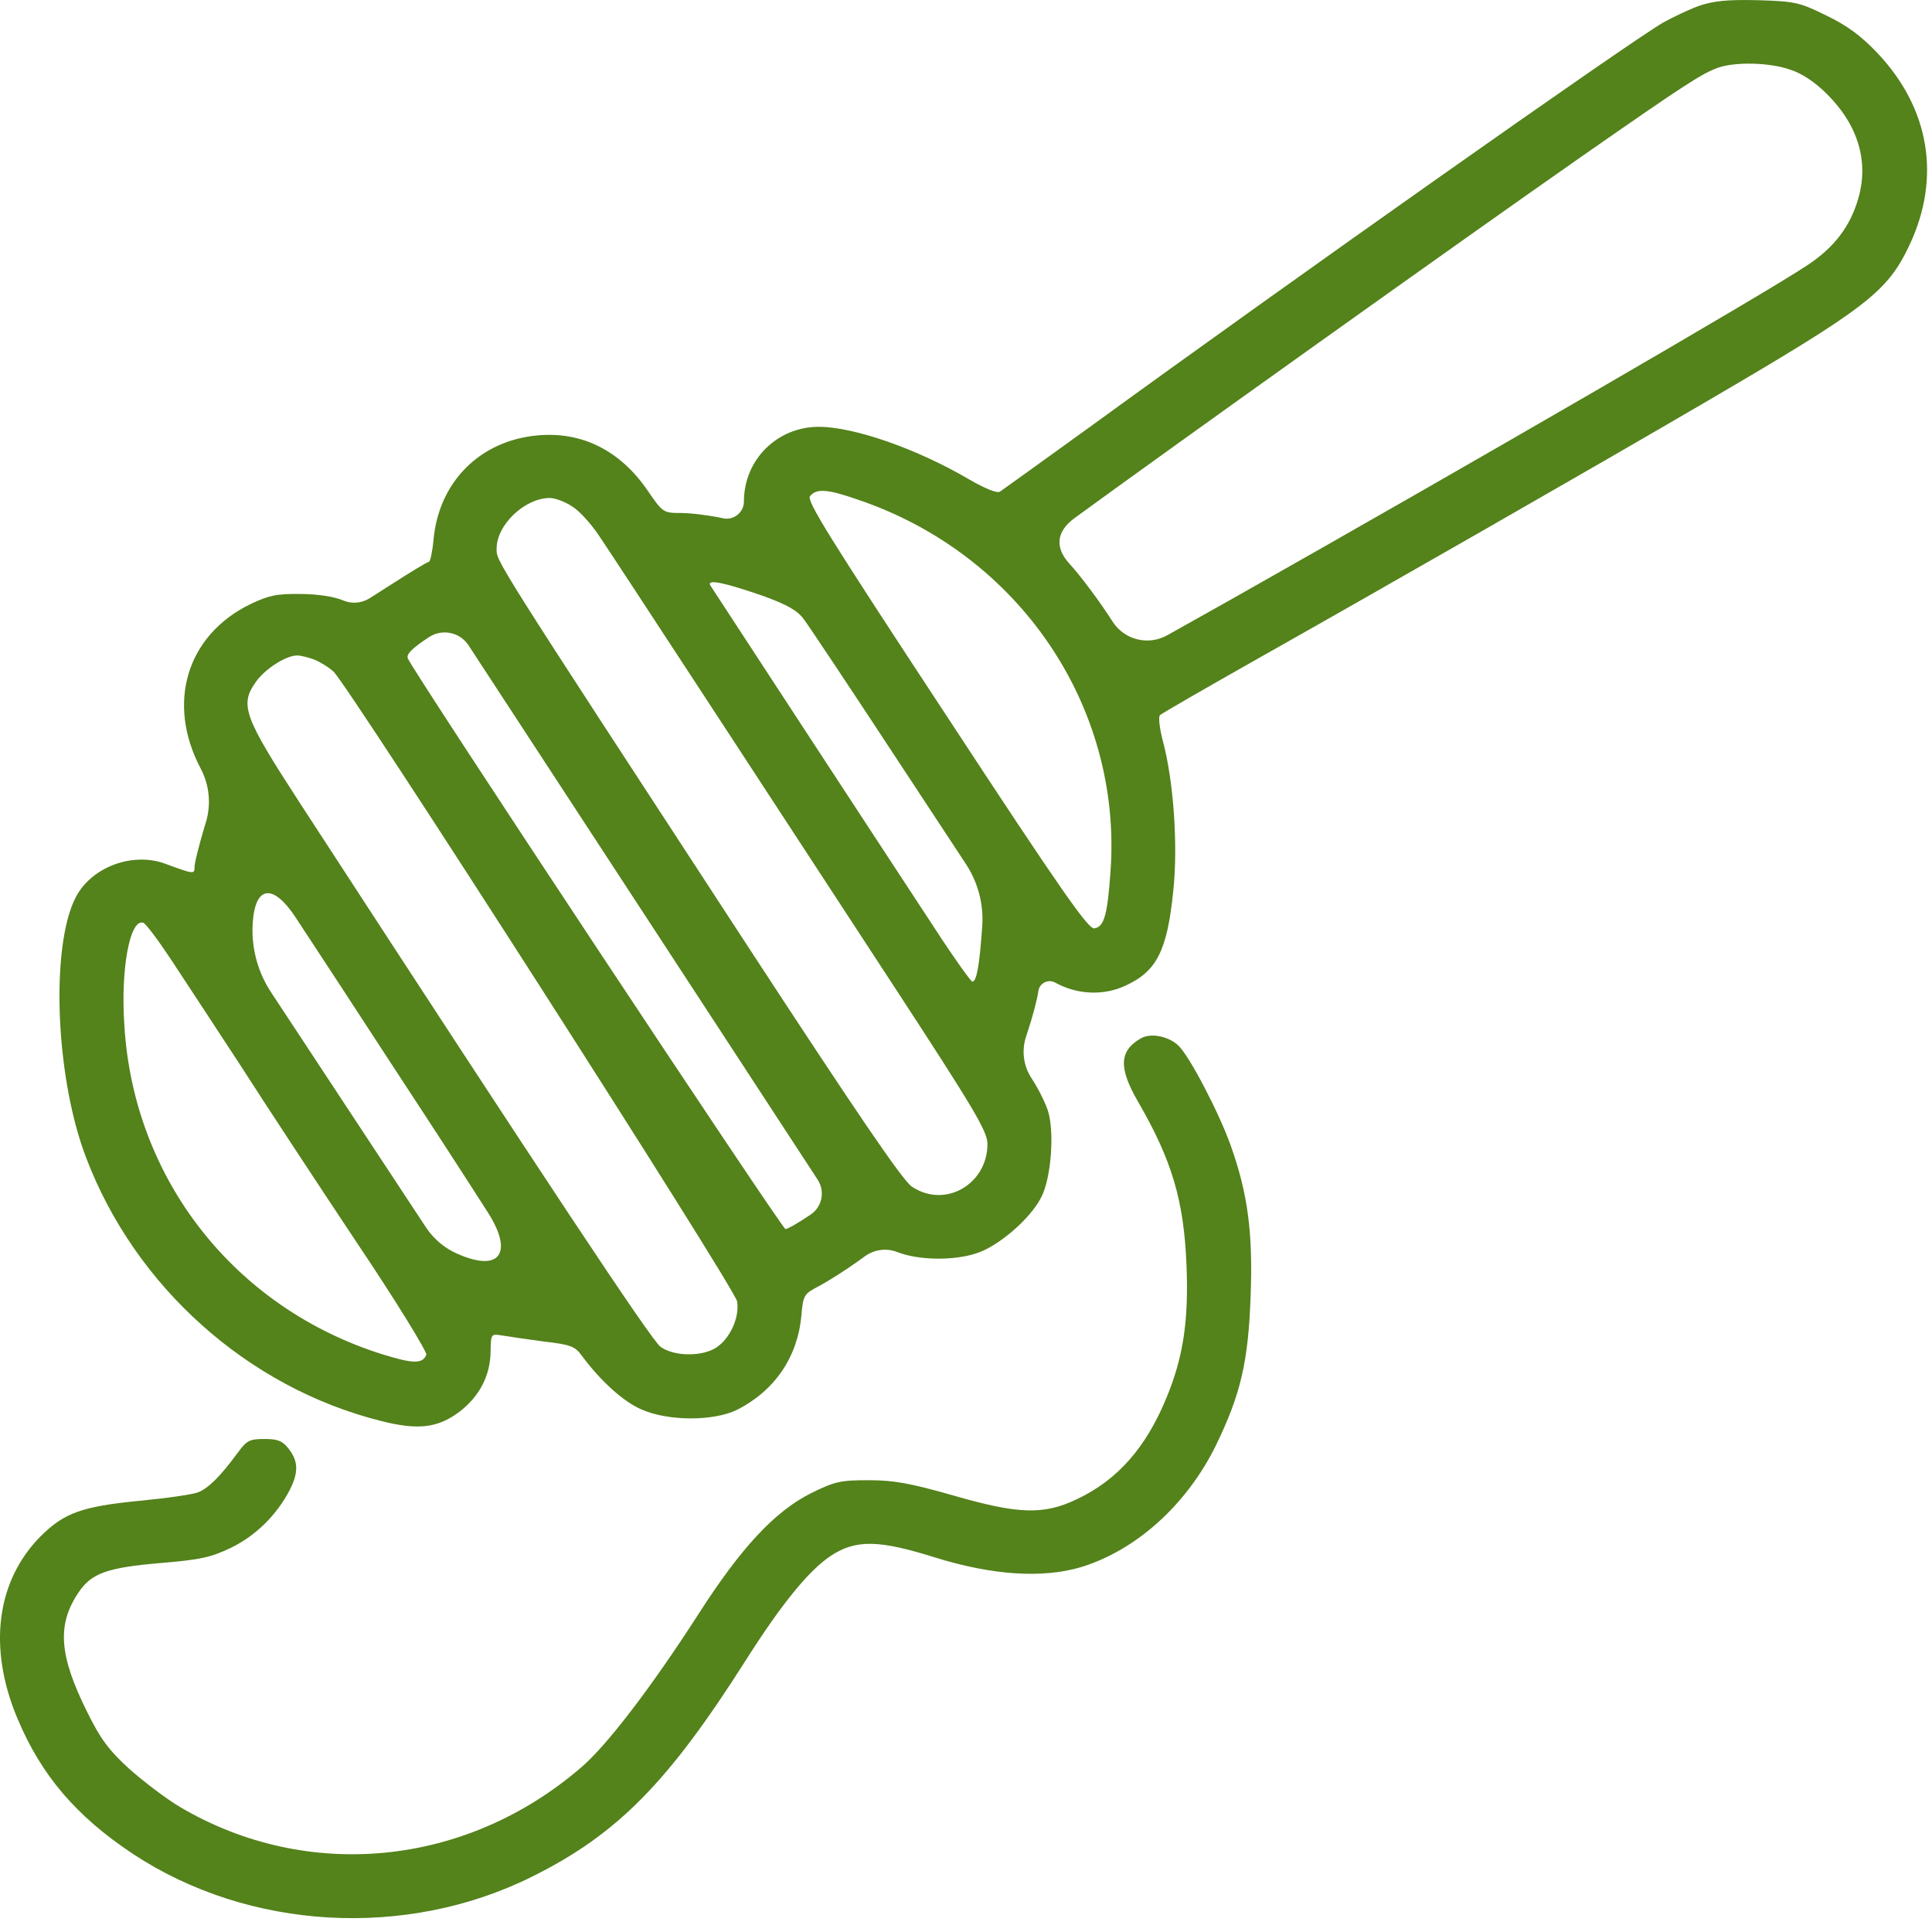
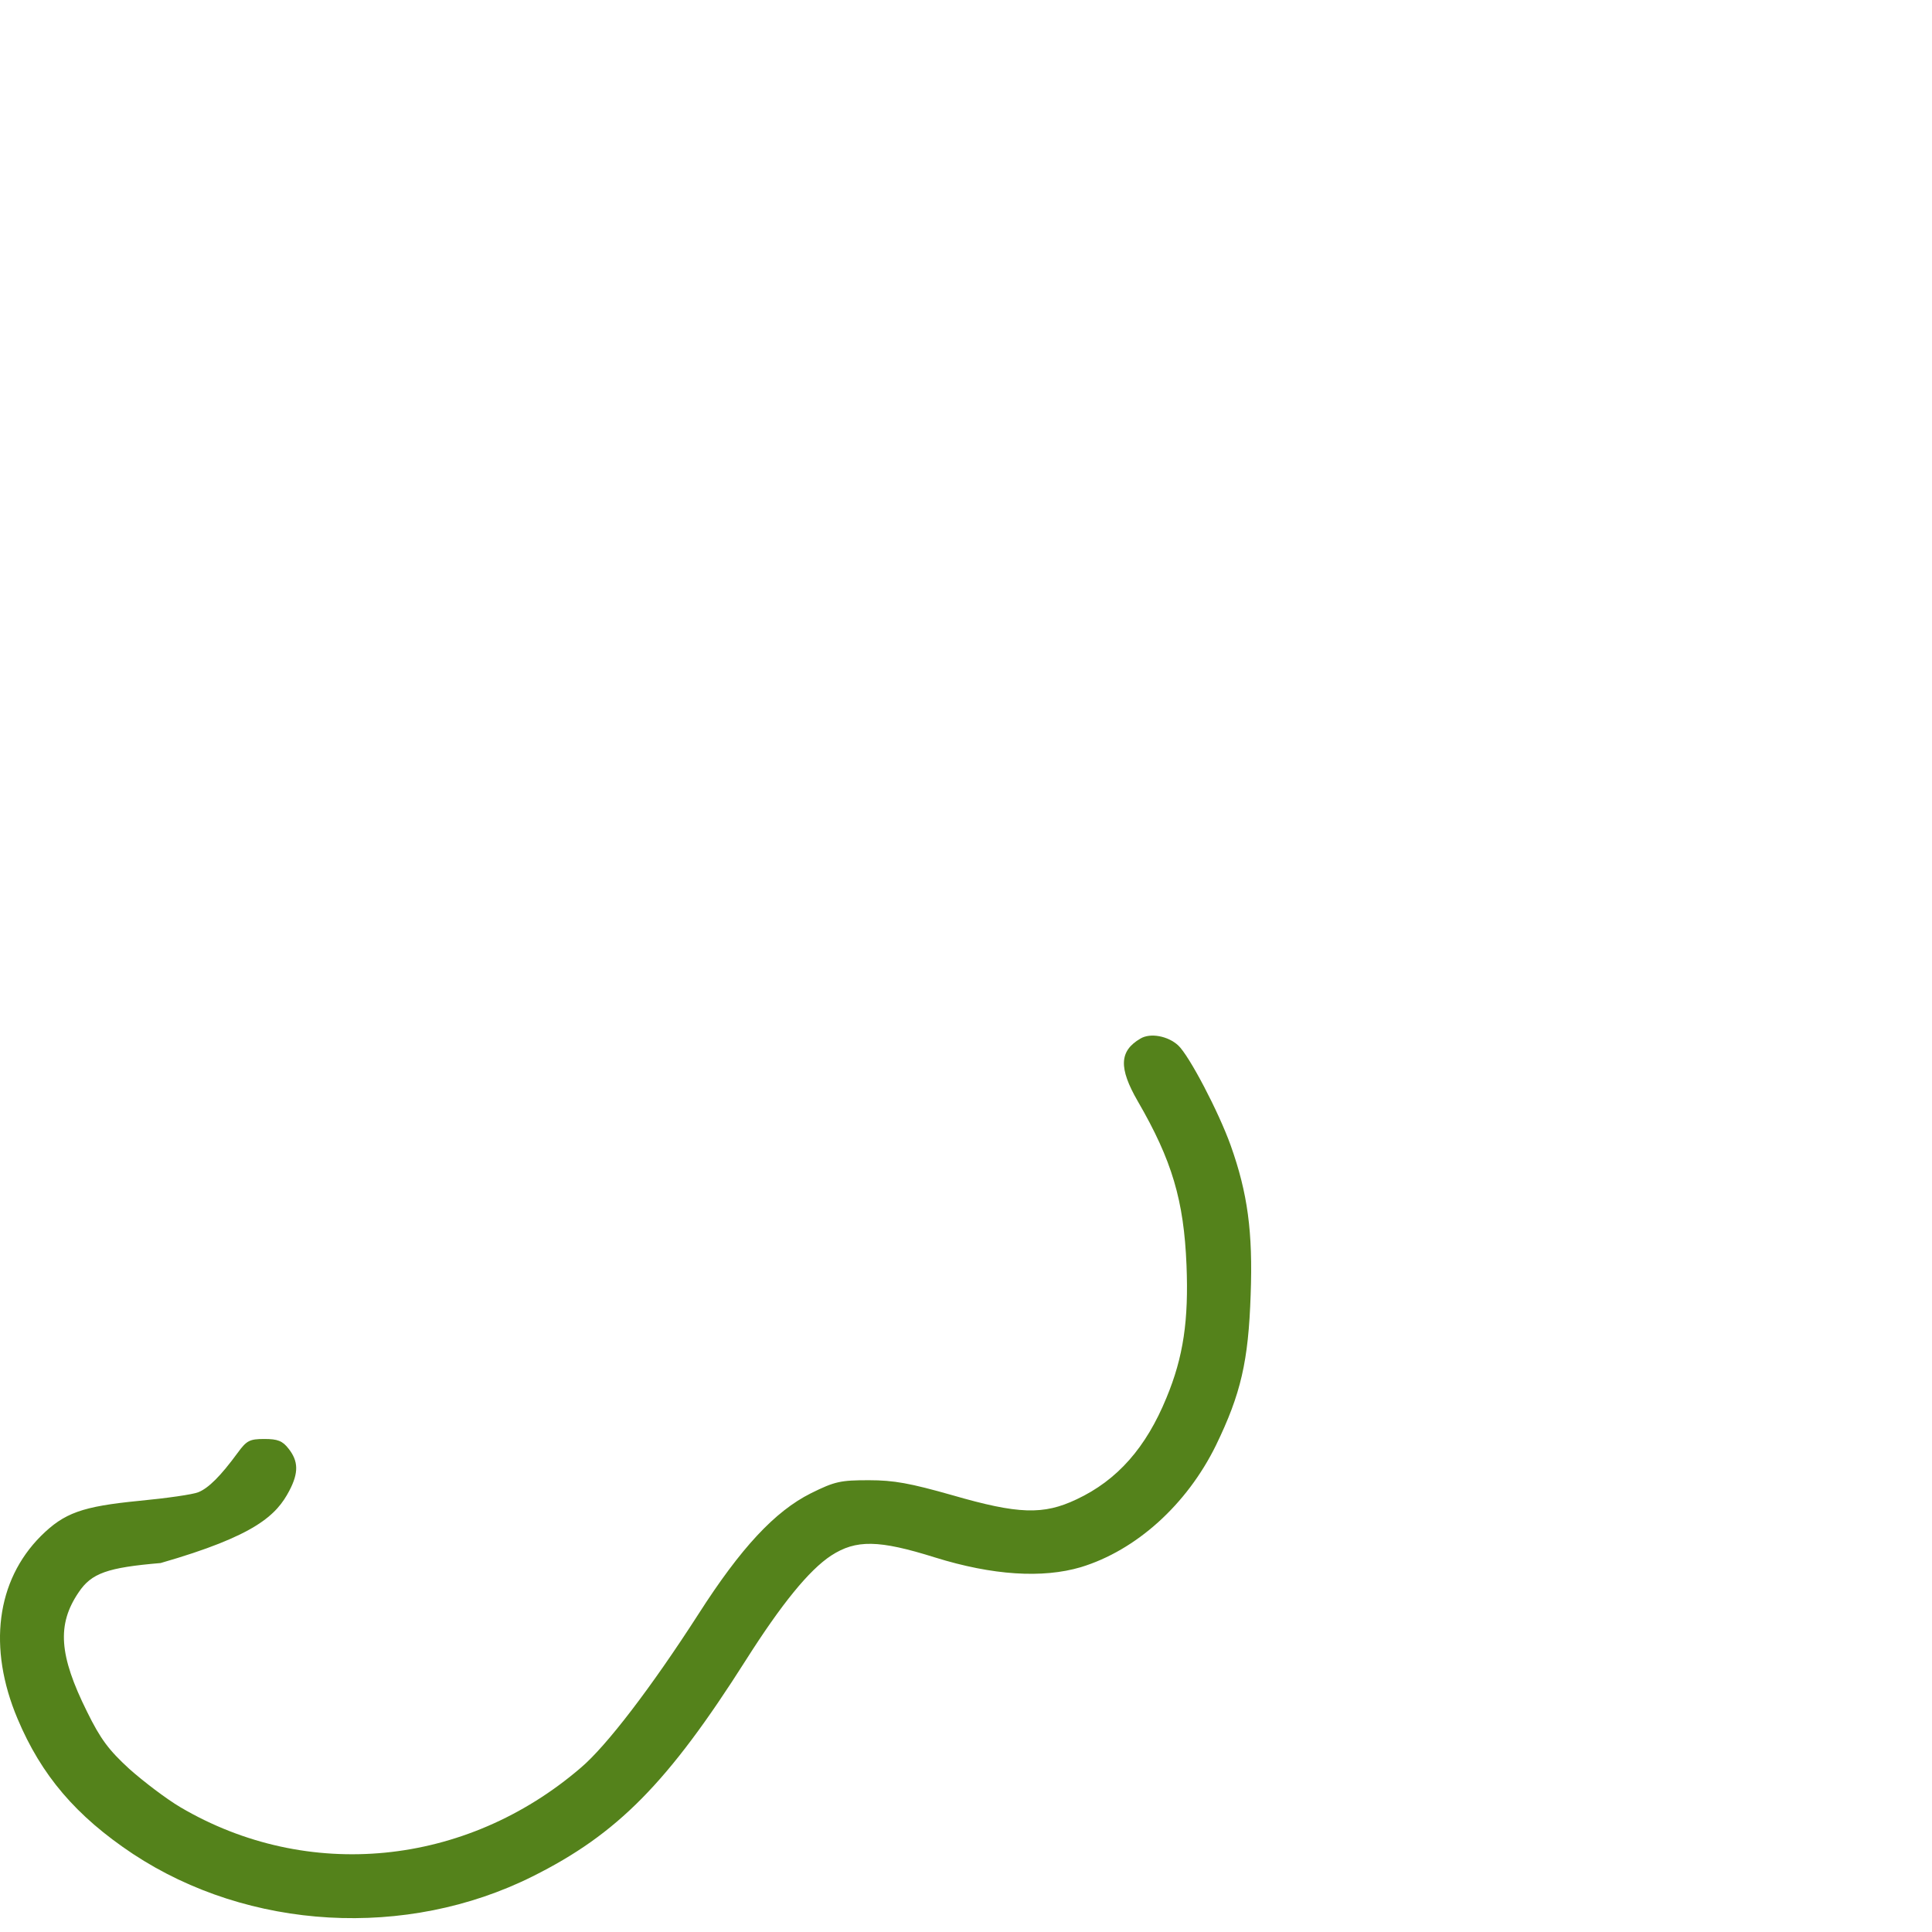
<svg xmlns="http://www.w3.org/2000/svg" width="38" height="38" viewBox="0 0 38 38" fill="none">
-   <path d="M33.421 0.114C33.213 0.188 32.894 0.343 32.708 0.446C32.003 0.859 25.527 5.423 21.39 8.431C20.492 9.08 19.712 9.641 19.667 9.67C19.608 9.707 19.363 9.604 19.058 9.427C18.041 8.83 16.801 8.395 16.103 8.395C15.286 8.395 14.632 9.043 14.632 9.862C14.632 10.078 14.433 10.239 14.221 10.194L14.187 10.186C13.941 10.135 13.585 10.09 13.392 10.09C13.05 10.09 13.035 10.083 12.738 9.648C12.196 8.859 11.446 8.483 10.57 8.564C9.441 8.667 8.631 9.478 8.527 10.614C8.505 10.857 8.461 11.049 8.438 11.049C8.409 11.049 8.082 11.248 7.703 11.491L7.272 11.766C7.114 11.866 6.917 11.882 6.745 11.808C6.574 11.735 6.247 11.683 5.906 11.683C5.438 11.676 5.282 11.713 4.926 11.882C3.67 12.494 3.269 13.829 3.945 15.112C4.121 15.442 4.157 15.829 4.046 16.186L4.02 16.269C3.916 16.623 3.826 16.97 3.826 17.051C3.826 17.198 3.819 17.198 3.24 16.985C2.646 16.771 1.903 17.014 1.554 17.538C0.989 18.386 1.056 21.106 1.695 22.773C2.66 25.309 4.874 27.293 7.495 27.949C8.223 28.133 8.609 28.089 9.04 27.765C9.433 27.462 9.641 27.057 9.649 26.592C9.656 26.231 9.656 26.231 9.879 26.268C10.005 26.29 10.369 26.341 10.696 26.386C11.216 26.445 11.312 26.482 11.439 26.659C11.81 27.16 12.256 27.565 12.612 27.72C13.139 27.956 14.038 27.956 14.498 27.728C15.241 27.352 15.687 26.688 15.761 25.884C15.798 25.464 15.813 25.449 16.125 25.287C16.303 25.191 16.637 24.977 16.875 24.808L17.016 24.706C17.197 24.576 17.431 24.545 17.64 24.623C18.063 24.793 18.776 24.8 19.222 24.645C19.645 24.505 20.269 23.967 20.477 23.554C20.677 23.178 20.744 22.256 20.61 21.844C20.558 21.681 20.41 21.387 20.276 21.187C20.13 20.953 20.094 20.667 20.177 20.404L20.209 20.303C20.306 20.015 20.402 19.654 20.425 19.484C20.451 19.337 20.611 19.256 20.745 19.322L20.818 19.359C21.227 19.565 21.724 19.58 22.133 19.388C22.749 19.108 22.957 18.703 23.076 17.53C23.173 16.631 23.084 15.355 22.868 14.559C22.809 14.323 22.779 14.101 22.816 14.065C22.846 14.035 23.715 13.534 24.732 12.959C27.035 11.661 31.327 9.206 33.496 7.937C36.726 6.05 37.12 5.747 37.558 4.818C38.182 3.491 37.952 2.134 36.934 1.051C36.607 0.704 36.333 0.505 35.924 0.306C35.397 0.048 35.315 0.026 34.58 0.004C33.971 -0.011 33.711 0.018 33.421 0.114ZM35.204 1.368C35.441 1.441 35.701 1.618 35.931 1.847C36.548 2.459 36.763 3.182 36.548 3.911C36.392 4.45 36.08 4.863 35.56 5.209C34.773 5.74 28.958 9.11 24.183 11.808L22.958 12.495C22.583 12.705 22.109 12.585 21.88 12.221C21.65 11.86 21.271 11.344 21.026 11.078C20.739 10.757 20.786 10.446 21.134 10.191C22.933 8.876 28.862 4.645 31.119 3.071C33.191 1.626 33.473 1.449 33.793 1.331C34.134 1.213 34.803 1.228 35.204 1.368ZM16.867 9.825C20.039 10.894 22.073 13.888 21.843 17.132C21.784 17.995 21.717 18.231 21.524 18.26C21.405 18.275 20.9 17.56 18.613 14.072C16.34 10.614 15.857 9.847 15.932 9.759C16.058 9.604 16.273 9.618 16.867 9.825ZM11.26 9.965C11.402 10.053 11.632 10.312 11.78 10.533C12.129 11.049 15.234 15.805 17.595 19.418C19.17 21.829 19.422 22.256 19.422 22.5C19.422 23.296 18.583 23.776 17.937 23.34C17.759 23.23 16.83 21.858 14.729 18.644C9.641 10.85 9.768 11.049 9.768 10.791C9.768 10.319 10.325 9.795 10.815 9.795C10.919 9.795 11.119 9.869 11.26 9.965ZM15.026 11.727C15.486 11.897 15.687 12.008 15.813 12.184C15.909 12.31 16.749 13.571 17.677 14.986L19 16.997C19.24 17.362 19.352 17.796 19.318 18.231C19.266 18.997 19.207 19.307 19.125 19.307C19.096 19.307 18.769 18.85 18.405 18.29C16.971 16.107 14.023 11.595 13.971 11.514C13.897 11.381 14.261 11.462 15.026 11.727ZM12.931 18.378L16.083 23.204C16.233 23.434 16.169 23.743 15.939 23.893C15.709 24.048 15.494 24.174 15.449 24.174C15.382 24.174 8.119 13.202 8.022 12.951C7.985 12.87 8.104 12.752 8.438 12.531L8.447 12.526C8.703 12.364 9.041 12.435 9.211 12.686C9.374 12.937 11.045 15.495 12.931 18.378ZM6.181 12.973C6.292 13.018 6.463 13.121 6.559 13.209C6.871 13.504 14.454 25.331 14.498 25.597C14.55 25.914 14.357 26.327 14.09 26.504C13.808 26.688 13.251 26.681 12.991 26.489C12.813 26.363 10.726 23.215 5.891 15.783C4.799 14.101 4.71 13.866 5.03 13.416C5.208 13.158 5.624 12.892 5.846 12.892C5.913 12.892 6.062 12.929 6.181 12.973ZM7.792 21.069C8.499 22.145 9.137 23.13 9.597 23.849C10.098 24.632 9.845 25.037 8.995 24.66C8.743 24.55 8.529 24.368 8.377 24.139L6.767 21.696L5.332 19.518C5.068 19.118 4.941 18.643 4.97 18.164C5.018 17.392 5.384 17.392 5.81 18.038C6.295 18.774 7.008 19.865 7.792 21.069ZM3.344 18.843C3.589 19.211 4.205 20.155 4.718 20.937C5.223 21.726 6.262 23.304 7.027 24.454C7.8 25.604 8.401 26.592 8.386 26.644C8.312 26.828 8.134 26.828 7.517 26.636C4.614 25.722 2.623 23.193 2.445 20.155C2.371 19.056 2.556 18.068 2.816 18.149C2.861 18.157 3.099 18.474 3.344 18.843Z" fill="#54821B" />
-   <path d="M22.43 20.428C22.015 20.671 22 21.003 22.378 21.659C23.054 22.824 23.285 23.613 23.337 24.881C23.381 25.965 23.277 26.688 22.943 27.492C22.542 28.472 21.977 29.114 21.175 29.49C20.522 29.8 20.032 29.785 18.732 29.409C17.9 29.173 17.581 29.114 17.091 29.114C16.534 29.114 16.422 29.136 15.947 29.372C15.242 29.726 14.573 30.441 13.734 31.753C12.813 33.184 11.929 34.342 11.424 34.769C9.159 36.716 6.047 37.018 3.545 35.544C3.27 35.381 2.824 35.042 2.542 34.791C2.141 34.423 1.978 34.209 1.71 33.663C1.161 32.557 1.116 31.953 1.547 31.319C1.799 30.942 2.111 30.832 3.159 30.743C3.946 30.677 4.146 30.633 4.547 30.441C5.03 30.205 5.439 29.8 5.691 29.32C5.877 28.966 5.869 28.738 5.676 28.494C5.557 28.34 5.461 28.303 5.201 28.303C4.911 28.303 4.852 28.332 4.674 28.576C4.339 29.033 4.102 29.269 3.901 29.35C3.797 29.394 3.277 29.468 2.743 29.519C1.614 29.63 1.265 29.755 0.804 30.212C-0.072 31.09 -0.243 32.41 0.344 33.803C0.812 34.917 1.495 35.72 2.616 36.465C4.896 37.969 7.993 38.146 10.474 36.907C12.145 36.074 13.14 35.064 14.67 32.653C15.368 31.554 15.91 30.884 16.348 30.596C16.838 30.279 17.284 30.286 18.39 30.633C19.527 30.987 20.507 31.046 21.257 30.825C22.349 30.493 23.344 29.593 23.916 28.428C24.406 27.418 24.555 26.776 24.599 25.464C24.644 24.233 24.54 23.466 24.206 22.529C23.968 21.866 23.389 20.76 23.173 20.561C22.973 20.376 22.624 20.31 22.43 20.428Z" fill="#54821B" />
+   <path d="M22.43 20.428C22.015 20.671 22 21.003 22.378 21.659C23.054 22.824 23.285 23.613 23.337 24.881C23.381 25.965 23.277 26.688 22.943 27.492C22.542 28.472 21.977 29.114 21.175 29.49C20.522 29.8 20.032 29.785 18.732 29.409C17.9 29.173 17.581 29.114 17.091 29.114C16.534 29.114 16.422 29.136 15.947 29.372C15.242 29.726 14.573 30.441 13.734 31.753C12.813 33.184 11.929 34.342 11.424 34.769C9.159 36.716 6.047 37.018 3.545 35.544C3.27 35.381 2.824 35.042 2.542 34.791C2.141 34.423 1.978 34.209 1.71 33.663C1.161 32.557 1.116 31.953 1.547 31.319C1.799 30.942 2.111 30.832 3.159 30.743C5.03 30.205 5.439 29.8 5.691 29.32C5.877 28.966 5.869 28.738 5.676 28.494C5.557 28.34 5.461 28.303 5.201 28.303C4.911 28.303 4.852 28.332 4.674 28.576C4.339 29.033 4.102 29.269 3.901 29.35C3.797 29.394 3.277 29.468 2.743 29.519C1.614 29.63 1.265 29.755 0.804 30.212C-0.072 31.09 -0.243 32.41 0.344 33.803C0.812 34.917 1.495 35.72 2.616 36.465C4.896 37.969 7.993 38.146 10.474 36.907C12.145 36.074 13.14 35.064 14.67 32.653C15.368 31.554 15.91 30.884 16.348 30.596C16.838 30.279 17.284 30.286 18.39 30.633C19.527 30.987 20.507 31.046 21.257 30.825C22.349 30.493 23.344 29.593 23.916 28.428C24.406 27.418 24.555 26.776 24.599 25.464C24.644 24.233 24.54 23.466 24.206 22.529C23.968 21.866 23.389 20.76 23.173 20.561C22.973 20.376 22.624 20.31 22.43 20.428Z" fill="#54821B" />
</svg>